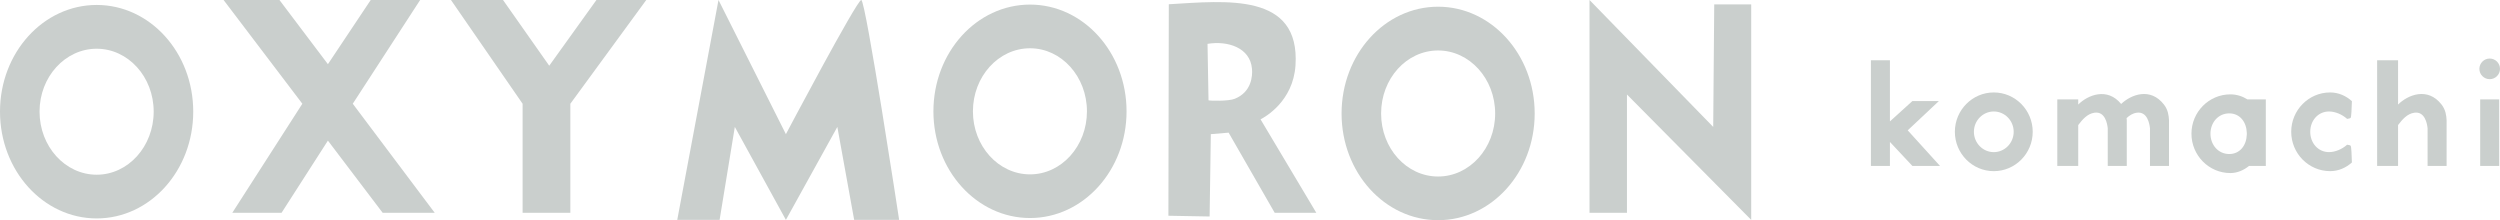
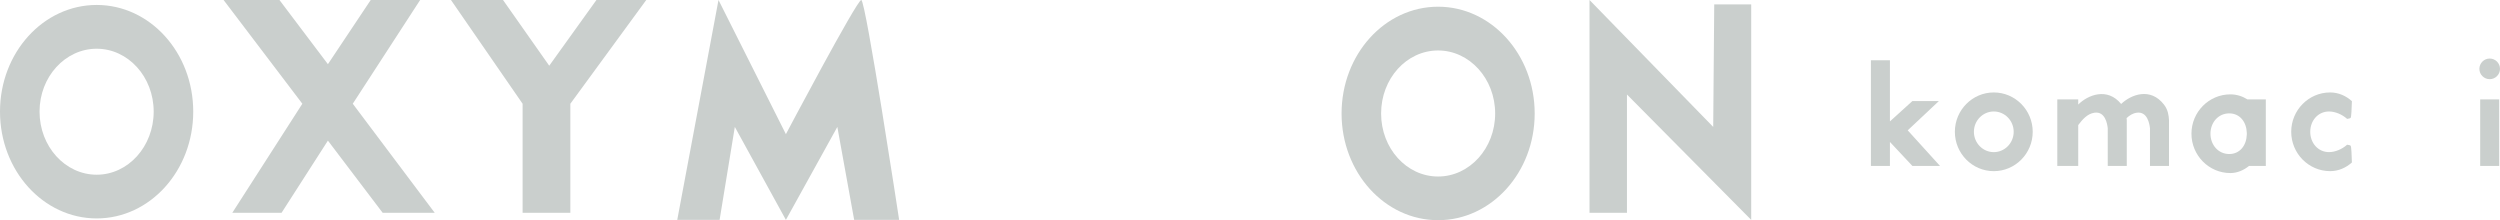
<svg xmlns="http://www.w3.org/2000/svg" version="1.1" id="レイヤー_1" width="283.684" height="24.984" viewBox="0 0 283.684 24.984" style="overflow:visible;enable-background:new 0 0 283.684 24.984;" xml:space="preserve">
  <g>
    <g>
      <g>
        <g>
-           <path style="fill:#CACFCD;" d="M143.039,13.543c0.526-0.275,3.686-2.035,3.966-6.114c0.544-8.306-7.858-7.33-14.376-6.946      l-0.045,23.998l4.677,0.085l0.136-9.342l2.019-0.172l5.228,9.092h4.721L143.039,13.543z M140.118,11.207      c-0.702,0.301-2.932,0.229-2.983,0.175l-0.113-6.406c2.299-0.38,4.833,0.434,5.043,2.815      C142.156,8.658,141.986,10.456,140.118,11.207z" />
-         </g>
+           </g>
        <g>
          <path style="fill:#CACFCD;" d="M10.971,0.562C4.915,0.562,0,5.971,0,12.665c0,6.697,4.915,12.12,10.971,12.12      c6.052,0,10.956-5.423,10.956-12.12C21.926,5.971,17.022,0.562,10.971,0.562z M10.971,19.825c-3.573,0-6.484-3.201-6.484-7.16      c0-3.948,2.911-7.136,6.484-7.136c3.563,0,6.468,3.188,6.468,7.136C17.439,16.624,14.533,19.825,10.971,19.825z" />
        </g>
        <g>
          <path style="fill:#CACFCD;" d="M163.187,0.761c-6.06,0-10.954,5.423-10.954,12.12c0,6.687,4.894,12.104,10.954,12.104      c6.045,0,10.959-5.417,10.959-12.104C174.146,6.184,169.232,0.761,163.187,0.761z M163.187,20.03      c-3.586,0-6.468-3.201-6.468-7.149c0-3.953,2.882-7.154,6.468-7.154c3.567,0,6.474,3.201,6.474,7.154      C169.661,16.829,166.754,20.03,163.187,20.03z" />
        </g>
        <g>
-           <path style="fill:#CACFCD;" d="M116.883,0.521c-6.067,0-10.965,5.426-10.965,12.115c0,6.673,4.898,12.104,10.965,12.104      c6.048,0,10.951-5.431,10.951-12.104C127.834,5.947,122.931,0.521,116.883,0.521z M116.883,19.786      c-3.59,0-6.482-3.213-6.482-7.149c0-3.947,2.892-7.16,6.482-7.16c3.564,0,6.457,3.213,6.457,7.16      C123.339,16.573,120.447,19.786,116.883,19.786z" />
-         </g>
+           </g>
        <polygon style="fill:#CACFCD;" points="25.37,0 34.308,11.772 26.361,24.144 31.951,24.144 37.209,15.956 43.42,24.144      49.327,24.144 40.03,11.772 47.675,0 42.067,0 37.209,7.283 31.71,0    " />
        <polygon style="fill:#CACFCD;" points="51.172,0 59.301,11.772 59.301,24.144 64.719,24.144 64.719,11.772 73.332,0 67.678,0      62.323,7.458 57.079,0    " />
        <path style="fill:#CACFCD;" d="M81.531,0L76.85,24.949h4.806l1.728-10.547l5.795,10.547l5.837-10.547l1.91,10.547h5.103     c0,0-3.798-24.949-4.297-24.949c-0.499,0-8.553,15.224-8.553,15.224L81.531,0z" />
        <polygon style="fill:#CACFCD;" points="198.715,24.949 184.618,10.725 184.618,24.144 180.368,24.144 180.368,0 194.404,14.402      194.52,0.502 198.715,0.502    " />
      </g>
    </g>
    <g>
      <g>
        <path style="fill:#CACFCD;" d="M221.826,14.956c0,2.464,1.981,4.466,4.416,4.466c2.436,0,4.417-2.002,4.417-4.466     c0-2.463-1.981-4.466-4.417-4.466C223.808,10.49,221.826,12.493,221.826,14.956z M223.986,14.956     c0-1.271,1.012-2.306,2.256-2.306s2.258,1.034,2.258,2.306c0,1.271-1.014,2.307-2.258,2.307S223.986,16.227,223.986,14.956z" />
      </g>
      <path style="fill:#CACFCD;" d="M257.111,11.281h-2.086c-0.563-0.356-1.216-0.573-1.938-0.573c-2.435,0-4.415,2.002-4.415,4.464    c0,2.461,1.98,4.466,4.415,4.466c0.79,0,1.522-0.328,2.12-0.808h1.904V11.281z M252.961,17.478c-1.245,0-2.132-1.034-2.132-2.306    c0-1.272,0.887-2.307,2.132-2.307c1.215,0,1.956,0.987,1.992,2.217v0.179C254.917,16.49,254.176,17.478,252.961,17.478z" />
      <polygon style="fill:#CACFCD;" points="220.141,18.83 216.475,14.79 220.012,11.467 217.006,11.467 214.457,13.775 214.457,6.838     212.299,6.838 212.299,18.83 214.457,18.83 214.457,16.11 217.006,18.83   " />
      <path style="fill:#CACFCD;" d="M281.436,18.83h2.158v-7.549h-2.158V18.83z M282.514,8.984c0.646,0,1.17-0.523,1.17-1.17    c0-0.646-0.523-1.17-1.17-1.17c-0.645,0-1.169,0.524-1.169,1.17C281.345,8.461,281.869,8.984,282.514,8.984z" />
-       <path style="fill:#CACFCD;" d="M277.051,11.863c-1.57-2.023-3.827-1.105-4.935,0.002V6.838h-2.374V18.83h2.374v-4.637    c0.468-0.616,1.028-1.288,1.847-1.404c1.209-0.172,1.454,1.261,1.504,1.771v4.271h2.158v-5.194    C277.595,13.105,277.52,12.466,277.051,11.863z" />
      <path style="fill:#CACFCD;" d="M245.55,11.863c-1.538-1.98-3.726-1.141-4.856-0.065c-1.568-1.919-3.779-1.026-4.871,0.067v-0.584    h-2.375v7.549h2.375v-4.637c0.467-0.616,1.027-1.288,1.848-1.404c1.207-0.172,1.452,1.261,1.502,1.771v4.271h2.159v-5.194    c-0.005-0.073-0.013-0.155-0.021-0.234c0.323-0.304,0.695-0.548,1.152-0.612c1.207-0.172,1.452,1.261,1.502,1.771v4.271h2.158    v-5.194C246.093,13.105,246.019,12.466,245.55,11.863z" />
      <path style="fill:#CACFCD;" d="M266.336,16.421c-0.566,0.509-1.356,0.84-2.053,0.84c-1.245,0-2.131-1.034-2.131-2.305    c0-1.271,0.886-2.306,2.131-2.306c0.696,0,1.486,0.331,2.053,0.84c0.176-0.018,0.34-0.06,0.4-0.12    c0.077-0.077,0.12-1.034,0.143-1.892c-0.666-0.597-1.504-0.988-2.47-0.988c-2.435,0-4.416,2.003-4.416,4.466    c0,2.462,1.981,4.464,4.416,4.464c0.966,0,1.804-0.391,2.47-0.985c-0.022-0.859-0.065-1.816-0.143-1.894    C266.676,16.479,266.512,16.439,266.336,16.421z" />
    </g>
  </g>
</svg>